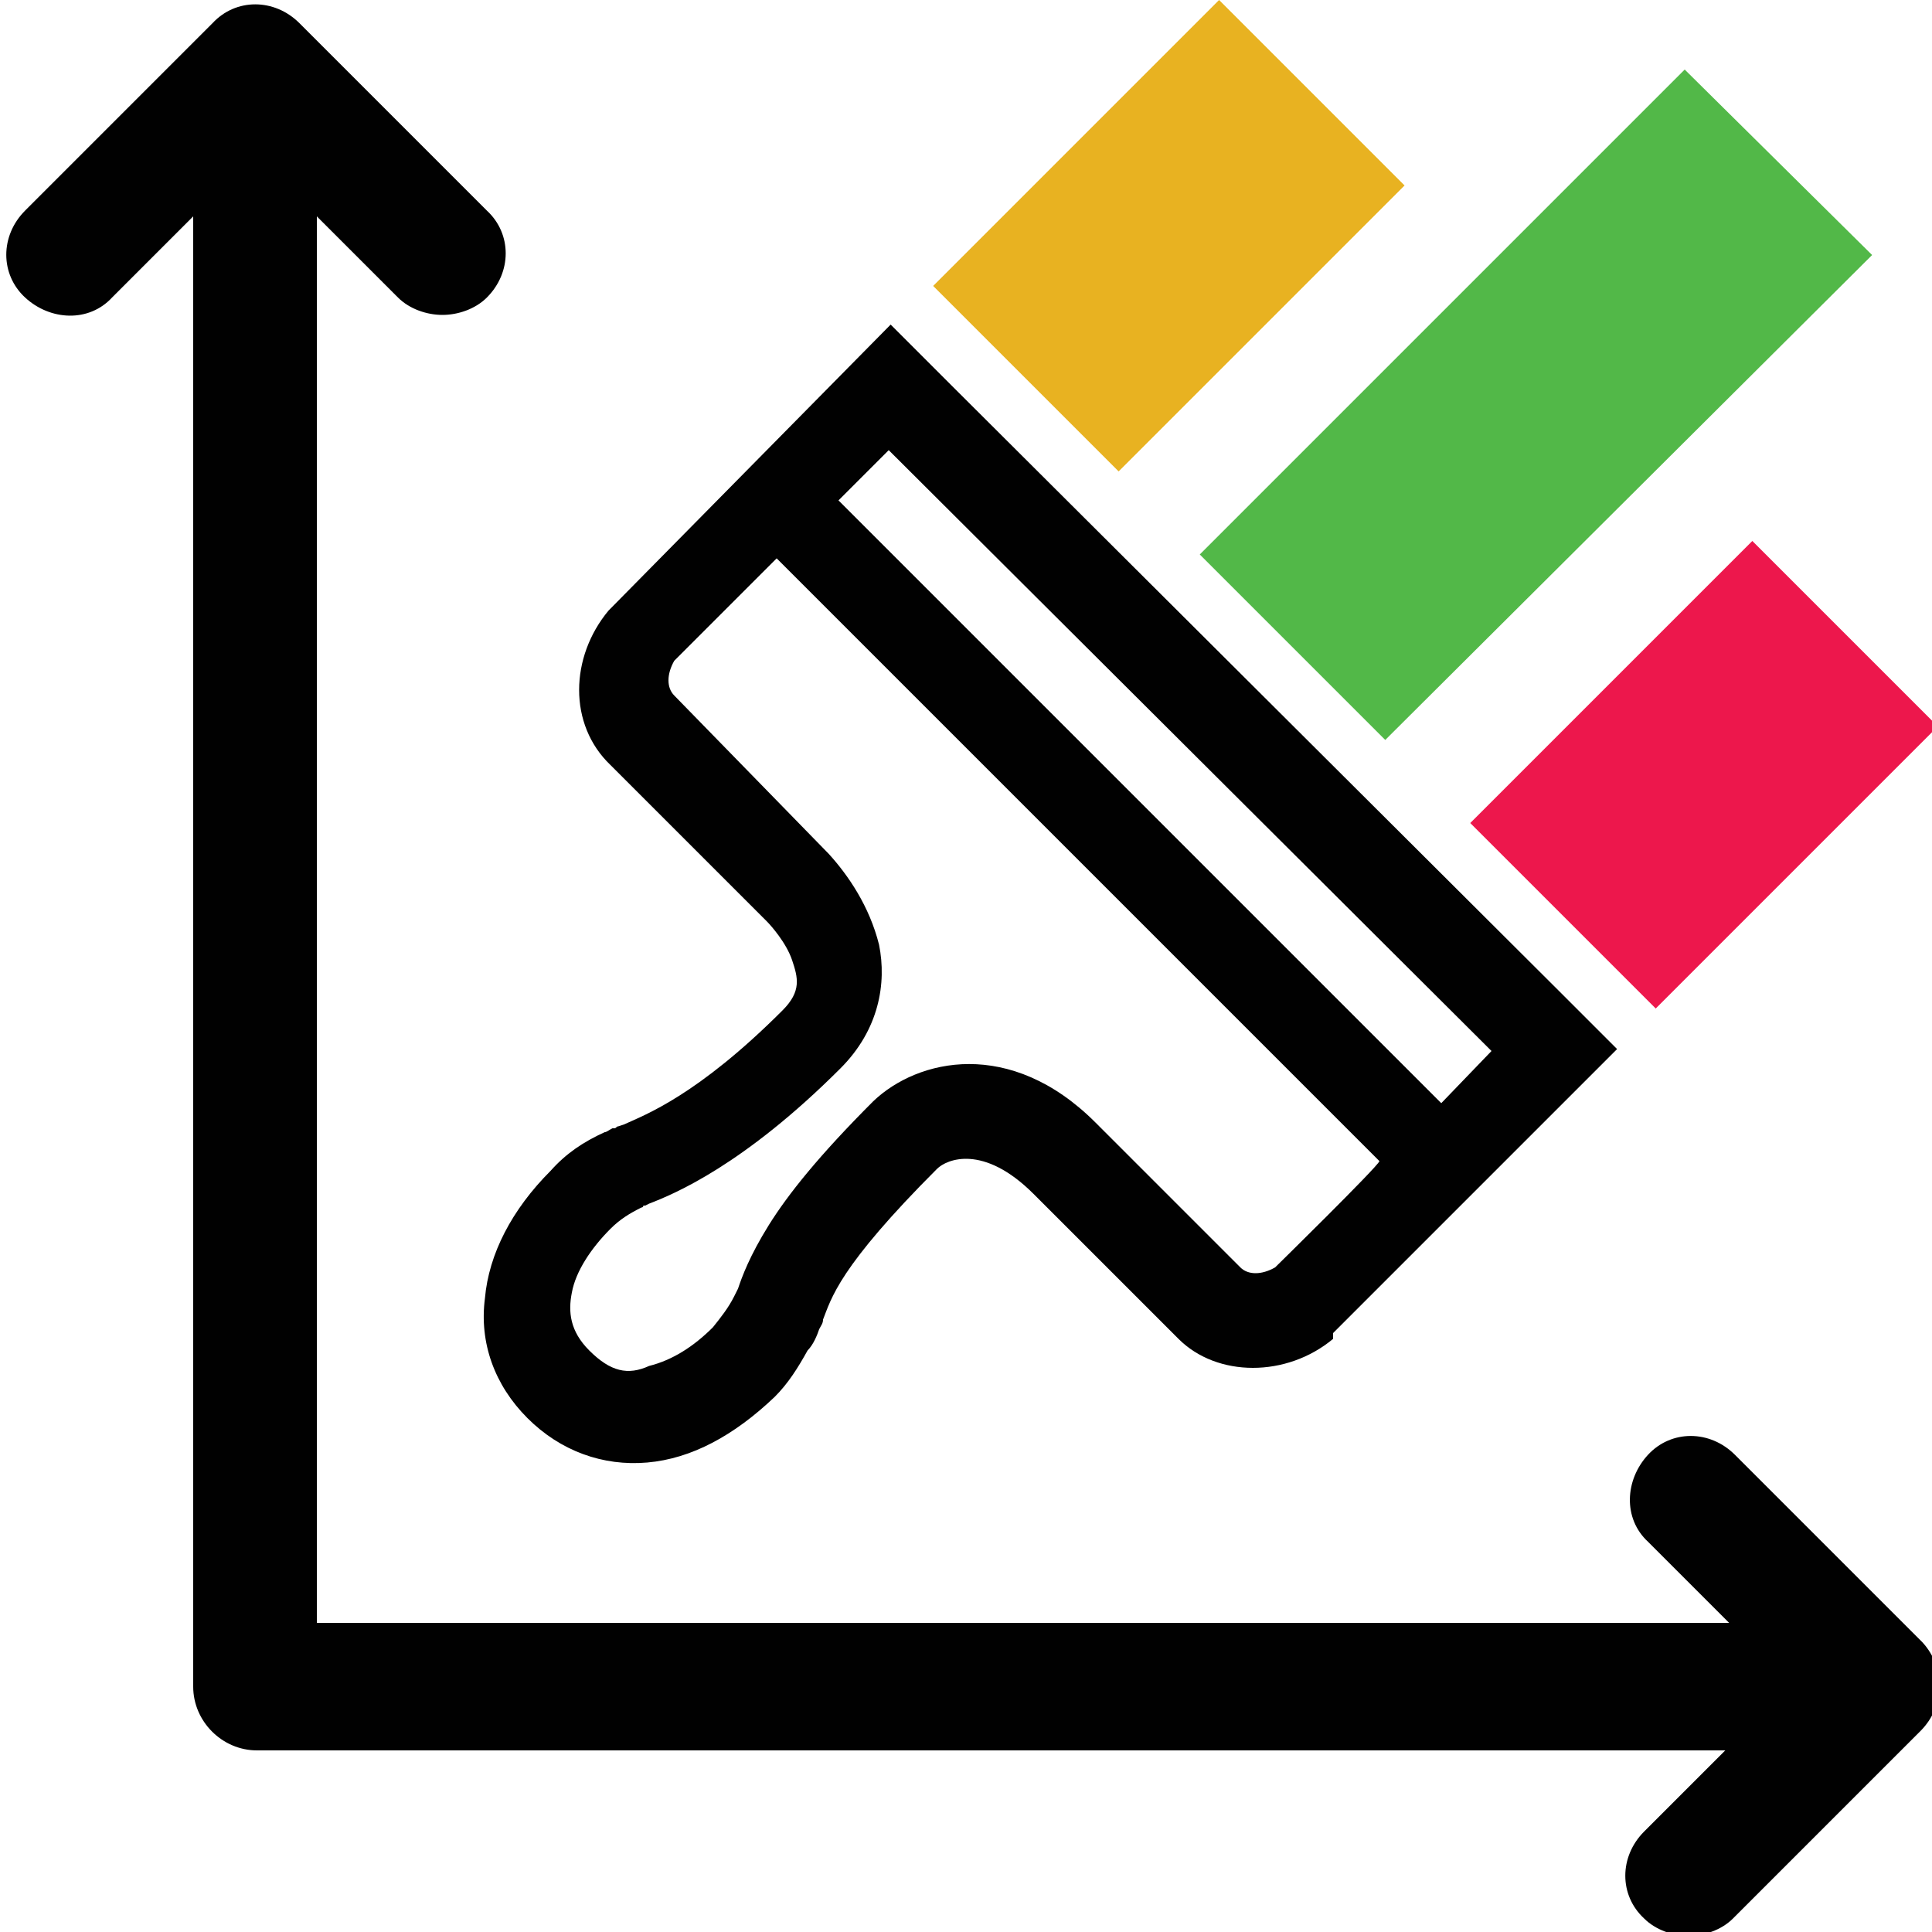
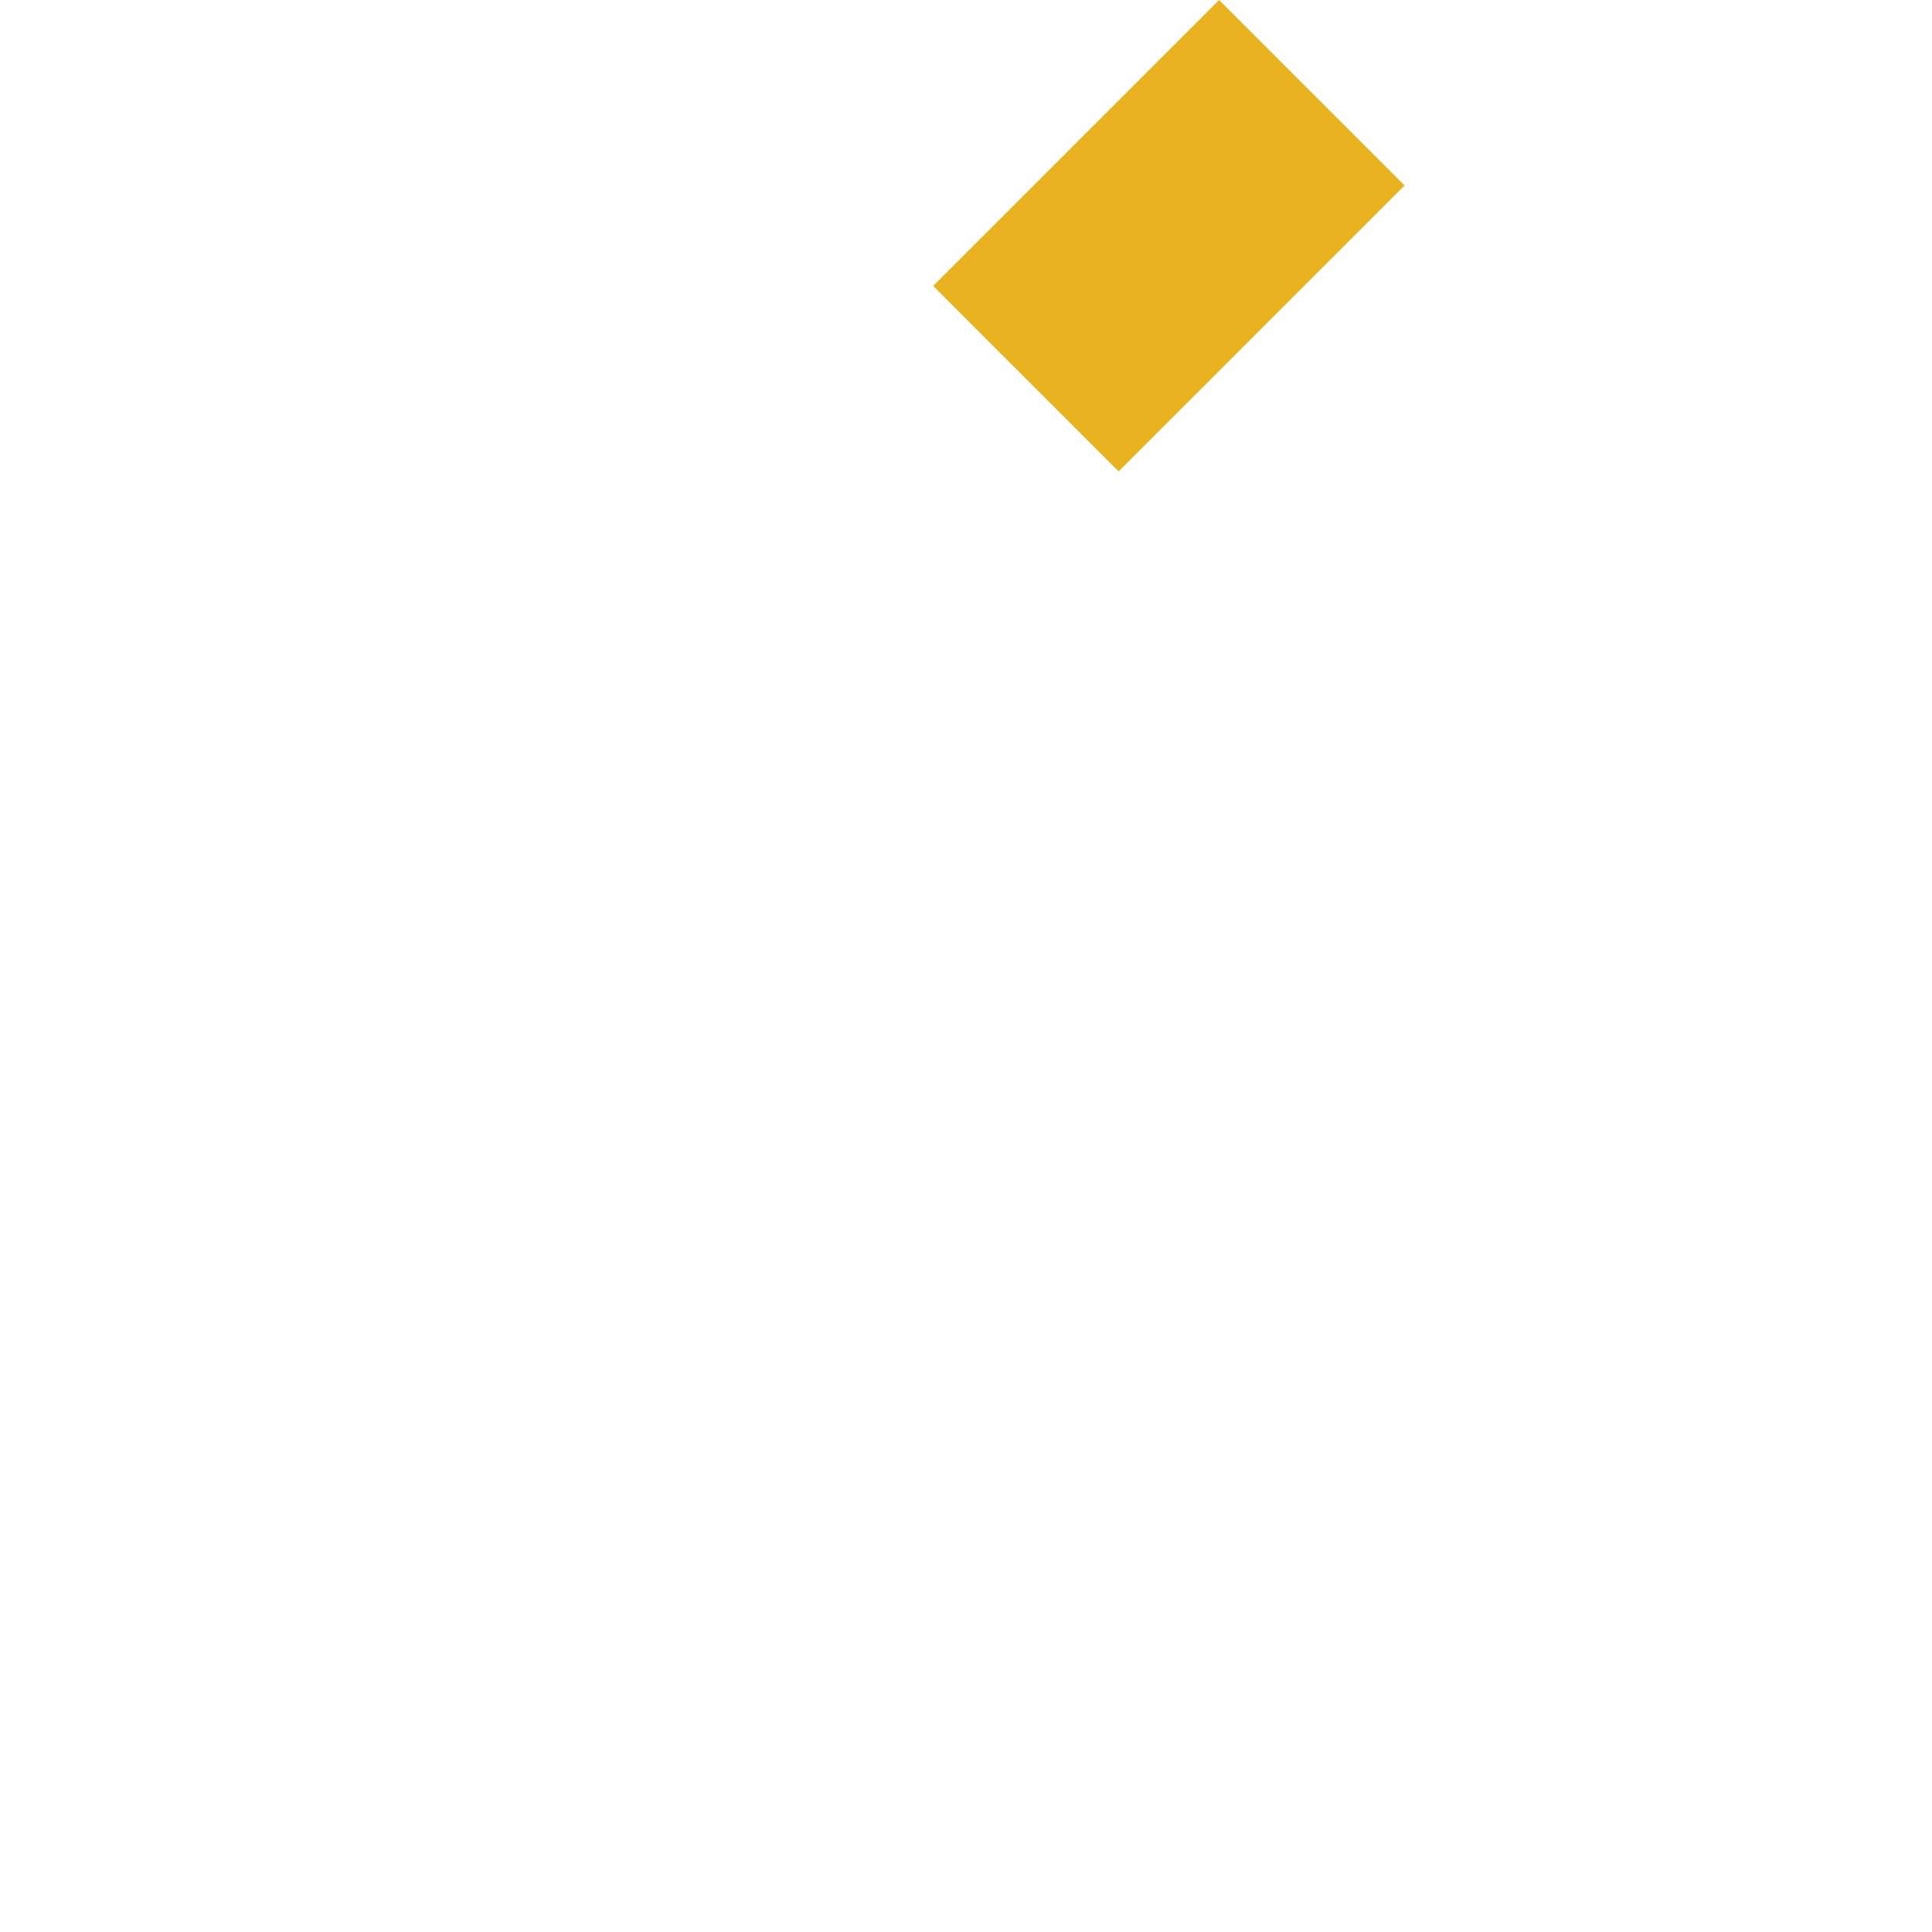
<svg xmlns="http://www.w3.org/2000/svg" viewBox="0 0 100 100">
-   <path d="M85.7 52.2l-9.6-9.6L90.7 28l9.6 9.6-14.6 14.6z" fill="#ed174c" />
-   <path d="M71.7 38.3l-9.6-9.6L87.2 3.6l9.7 9.6-25.2 25.1z" fill="#52b848" />
  <path d="M57.9 24.4l-9.6-9.6L63.1 0l9.6 9.6-14.8 14.8z" fill="#e8b221" />
-   <path d="M74.6 57.1L43.4 25.9l2.6-2.6 31.2 31.2-2.6 2.6zM34.8 34.6c-.4.7-.4 1.4 0 1.8l8.1 8c1.1 1.1 2.2 2.7 2.6 4.7.5 2 0 4.4-2 6.4-5 5-8.6 6.5-9.9 7l-.2.1h-.1s-.1 0-.1.1c-.6.3-1.1.7-1.6 1.1-1 1-1.7 2.1-2 3.3-.4 1.1-.2 2 .8 3.1s2 1.2 3.1 1c1.1-.2 2.3-1 3.3-2 .5-.5.8-1 1.1-1.6l.2-.4c.2-.6.6-1.7 1.6-3.3 1-1.6 2.6-3.7 5.4-6.4 2.2-2.2 7.1-3.3 11.5 1.1l7.5 7.5c.4.4 1.1.4 1.8 0l5.3-5.3-31.1-31.5-5.3 5.3z" fill="none" />
-   <path d="M99.5 85l-9.7-9.7c-1.3-1.3-3.3-1.3-4.5 0s-1.3 3.3 0 4.5l4.2 4.2H16.4V11.2l4.2 4.2c.6.6 1.5.9 2.3.9s1.7-.3 2.3-.9c1.3-1.3 1.3-3.3 0-4.5l-9.7-9.7c-1.3-1.3-3.3-1.3-4.5 0l-9.7 9.7c-1.3 1.3-1.3 3.3 0 4.5 1.3 1.2 3.3 1.3 4.5 0l4.2-4.2v76.1c0 1.8 1.5 3.3 3.3 3.3h76l-4.2 4.2c-1.3 1.3-1.3 3.3 0 4.5.6.6 1.5.9 2.3.9s1.7-.3 2.3-.9l9.7-9.7c1.3-1.3 1.3-3.3.1-4.6zM49.3 20l-3.2-3.2-14.5 14.7-.1.1c-2 2.4-2.1 5.9.1 8l8.1 8.1c.2.2 1 1.1 1.3 2 .3.9.5 1.6-.5 2.6-4.4 4.4-7.1 5.4-8.2 5.9l-.3.1c-.1 0-.1.1-.2.1h-.1c-.2.1-.3.2-.4.2-1.1.5-2 1.1-2.8 2-2 2-3.2 4.3-3.4 6.6-.3 2.3.5 4.5 2.2 6.2s3.9 2.5 6.2 2.3c2.3-.2 4.5-1.4 6.6-3.4.7-.7 1.2-1.5 1.7-2.4.3-.3.5-.8.6-1.1.1-.2.2-.3.2-.5.2-.5.4-1.2 1.2-2.4.8-1.2 2.2-2.9 4.7-5.4.5-.5 2.4-1.3 5 1.3l7.5 7.5c2 2 5.6 2 8 0V69l14.7-14.7-3.2-3.2L49.3 20zM66 65.6c-.7.4-1.4.4-1.8 0l-7.5-7.5c-4.4-4.4-9.2-3.3-11.5-1.1-2.8 2.8-4.4 4.8-5.4 6.4-1 1.6-1.4 2.7-1.6 3.3l-.2.4c-.3.6-.7 1.1-1.1 1.6-1 1-2.1 1.7-3.3 2-1.1.5-2 .3-3.1-.8-1-1-1.1-2-.9-3 .2-1.1 1-2.3 2-3.3.5-.5 1-.8 1.6-1.1 0 0 .1 0 .1-.1h.1l.2-.1c1.3-.5 4.9-2 9.9-7 2-2 2.4-4.4 2-6.4-.5-2-1.6-3.6-2.6-4.7l-8-8.2c-.4-.4-.4-1.1 0-1.8l5.3-5.3 31.2 31.2c-.1.3-5.4 5.5-5.4 5.5zm8.6-8.5L43.4 25.9l2.6-2.6 31.2 31.1-2.6 2.7z" fill="#010101" />
+   <path d="M74.6 57.1L43.4 25.9l2.6-2.6 31.2 31.2-2.6 2.6zM34.8 34.6c-.4.7-.4 1.4 0 1.8l8.1 8c1.1 1.1 2.2 2.7 2.6 4.7.5 2 0 4.4-2 6.4-5 5-8.6 6.5-9.9 7l-.2.1s-.1 0-.1.1c-.6.3-1.1.7-1.6 1.1-1 1-1.7 2.1-2 3.3-.4 1.1-.2 2 .8 3.1s2 1.2 3.1 1c1.1-.2 2.3-1 3.3-2 .5-.5.8-1 1.1-1.6l.2-.4c.2-.6.6-1.7 1.6-3.3 1-1.6 2.6-3.7 5.4-6.4 2.2-2.2 7.1-3.3 11.5 1.1l7.5 7.5c.4.4 1.1.4 1.8 0l5.3-5.3-31.1-31.5-5.3 5.3z" fill="none" />
</svg>